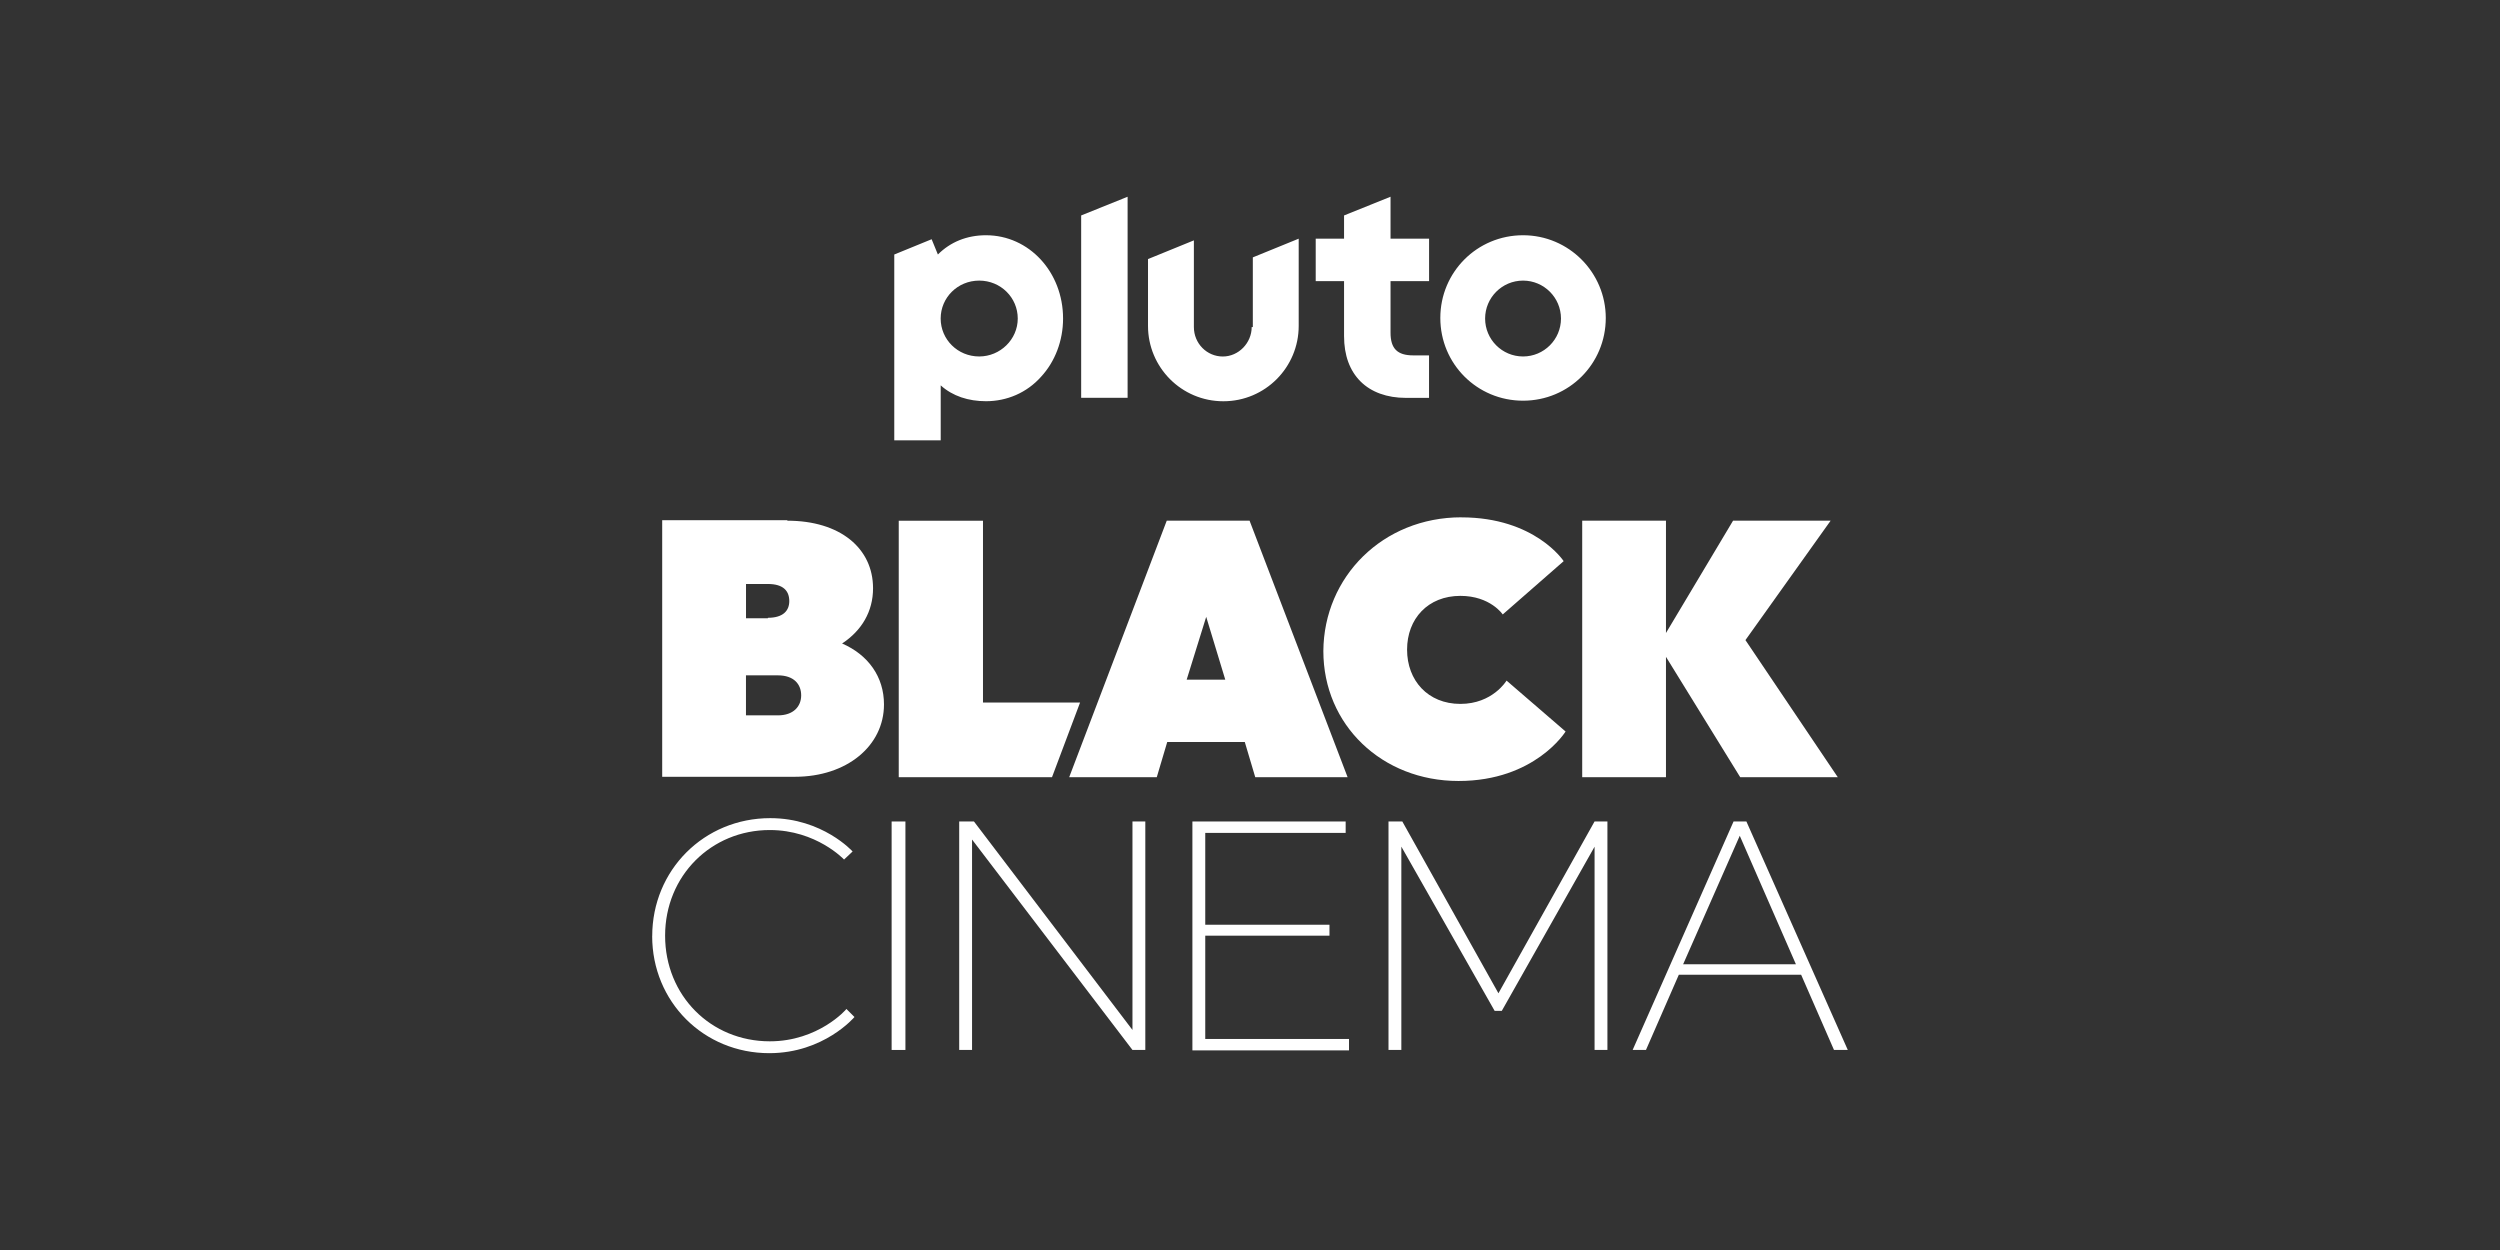
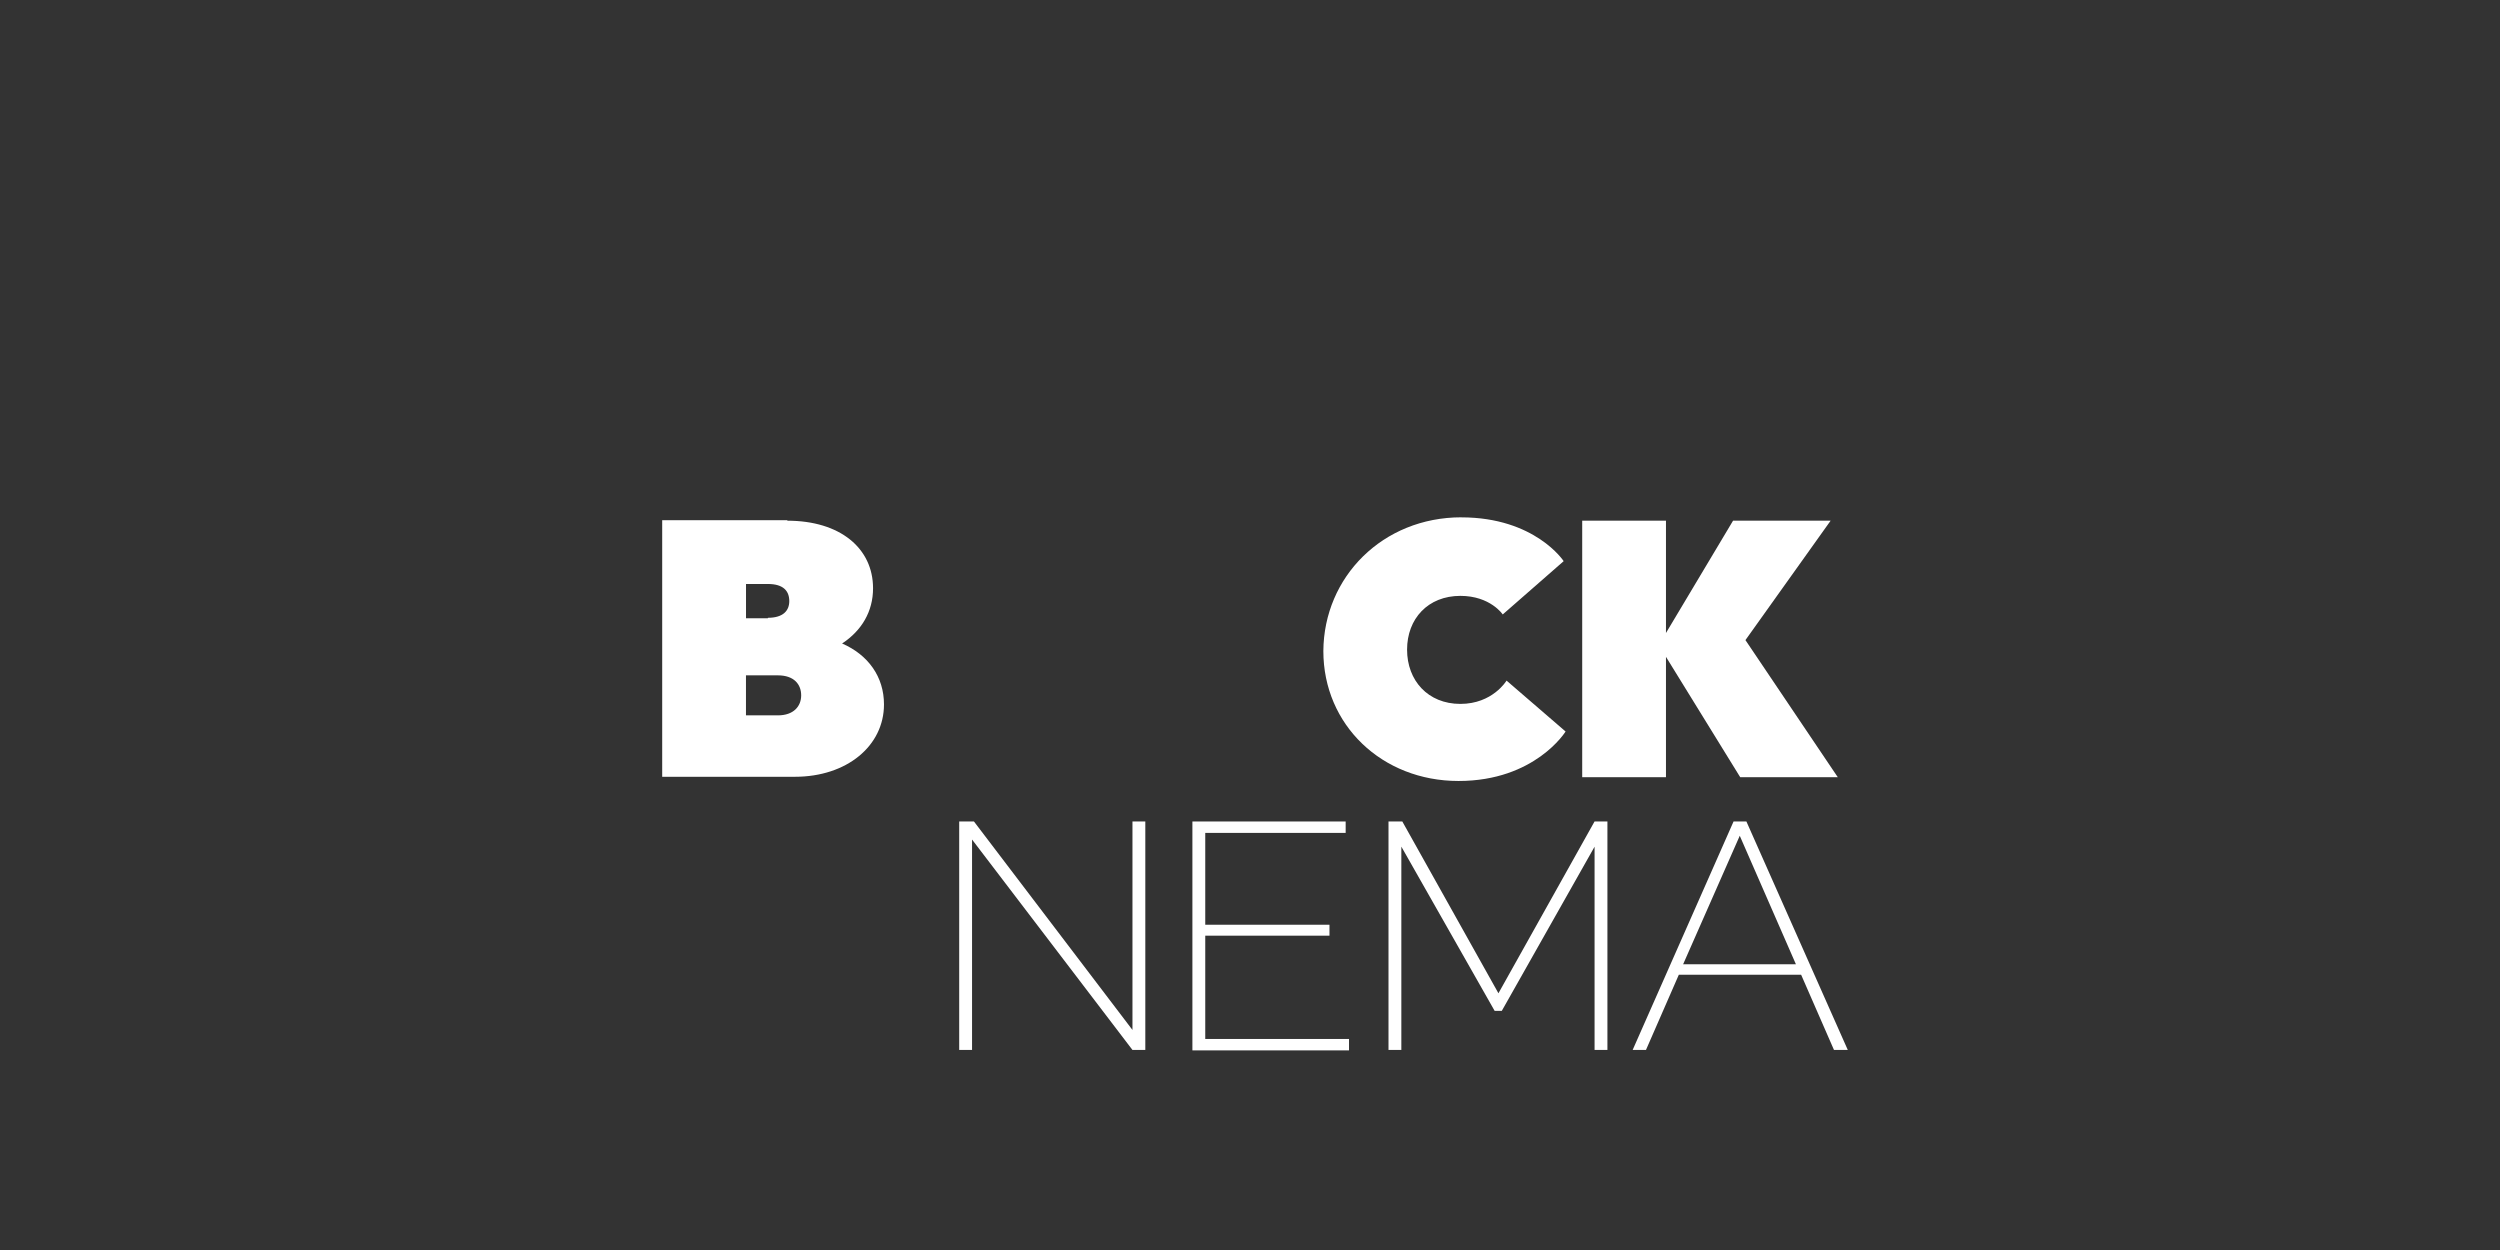
<svg xmlns="http://www.w3.org/2000/svg" id="on_Pluto" viewBox="0 0 576 288">
  <rect x="0" y="0" width="576" height="288" fill="#333333" stroke="none" />
  <defs>
    <style>
      .cls-1 {
        fill: #fff;
      }
    </style>
  </defs>
-   <path class="cls-1" d="M350.91,54.2c-10.57,0-19.06,8.48-19.06,19.06s8.48,19.06,19.06,19.06,19.06-8.48,19.06-19.06c0-10.44-8.48-19.06-19.06-19.06ZM350.91,82.13c-4.83,0-8.74-3.92-8.74-8.74s3.92-8.74,8.74-8.74,8.74,3.92,8.74,8.74c0,4.83-3.92,8.74-8.74,8.74ZM320.37,45.33l-10.7,4.31v5.35h-6.53v9.79h6.53v12.66c0,4.44,1.31,7.96,3.79,10.44s6.13,3.79,10.44,3.79h5.35v-9.79h-3.65c-3.65,0-5.22-1.57-5.22-5.22v-11.88h8.88v-9.79h-8.88v-9.66ZM288.39,75.35c0,3.65-3,6.79-6.66,6.79s-6.66-3-6.66-6.79v-19.97l-10.57,4.31v15.4c0,9.53,7.7,17.36,17.36,17.36s17.36-7.83,17.36-17.36v-20.1l-10.57,4.31v16.05h-.26ZM249.1,91.66h10.7v-46.33l-10.7,4.31v42.03ZM227.18,54.2c-4.44,0-8.22,1.57-11.09,4.44l-1.44-3.52-8.61,3.52v42.81h10.7v-12.66c2.74,2.48,6.4,3.65,10.44,3.65,4.83,0,9.4-1.96,12.66-5.61,3.26-3.52,5.09-8.35,5.09-13.44,0-10.7-7.83-19.19-17.75-19.19ZM225.61,82.13c-4.96,0-8.88-3.92-8.88-8.74s3.92-8.74,8.88-8.74,8.88,3.92,8.88,8.74-4.05,8.74-8.88,8.74Z" />
  <g>
    <g>
-       <path class="cls-1" d="M150.27,215.7c0-15.24,11.95-27.2,27.2-27.2,12.06,0,18.97,7.68,18.97,7.68l-1.97,1.86s-6.36-6.8-17.11-6.8c-13.49,0-24.12,10.53-24.12,24.34s10.53,24.34,24.12,24.34c11.19,0,17.65-7.35,17.65-7.46l1.86,1.86s-7.02,8.33-19.63,8.33c-15.13,0-26.98-11.84-26.98-26.98Z" />
-       <path class="cls-1" d="M205.43,189.27h3.18v52.64h-3.18v-52.64Z" />
      <path class="cls-1" d="M223.96,193.44v48.47h-2.96v-52.64h3.4l36.52,48.03v-48.03h2.96v52.64h-2.96l-36.95-48.47Z" />
      <path class="cls-1" d="M274.73,241.91v-52.64h35.31v2.63h-32.35v21.16h28.62v2.52h-28.62v23.8h33.12v2.63h-36.08v-.11Z" />
      <path class="cls-1" d="M322.87,195.08v46.82h-2.96v-52.64h3.18l22.15,39.59,22.15-39.59h2.96v52.64h-2.96v-46.82l-21.38,37.83h-1.64l-21.49-37.83Z" />
      <path class="cls-1" d="M399.41,189.27h2.96l23.36,52.64h-3.18l-7.57-17.33h-28.18l-7.57,17.33h-3.07l23.25-52.64ZM387.79,222.17h25.99l-12.94-29.61-13.05,29.61Z" />
    </g>
    <g>
      <path class="cls-1" d="M181.41,119.97c12.17,0,19.74,6.36,19.74,15.57,0,5.37-2.63,9.76-7.13,12.72,6.03,2.63,9.65,7.68,9.65,14.04,0,9.54-8.55,16.67-20.51,16.67h-30.59v-59.11h28.84v.11ZM176.92,142.34c3.51,0,4.93-1.64,4.93-3.84,0-2.3-1.32-3.95-4.93-3.95h-5.04v7.9h5.04v-.11ZM171.87,164.82h7.35c3.62,0,5.37-2.08,5.37-4.61s-1.64-4.61-5.37-4.61h-7.35v9.21Z" />
-       <path class="cls-1" d="M310.48,179.07h-21.27l-2.41-8.11h-17.87l-2.41,8.11h-20.18l22.48-59.11h19.08l22.59,59.11ZM273.42,156.59h8.88l-4.39-14.47-4.5,14.47Z" />
      <path class="cls-1" d="M336.69,119.2c17,0,23.58,10.09,23.58,10.09l-14.04,12.28s-2.85-4.28-9.76-4.28c-7.46,0-12.28,5.26-12.28,12.39s4.82,12.5,12.28,12.5,10.64-5.37,10.64-5.37l13.6,11.73s-7.02,11.4-24.67,11.4-31.14-12.94-31.14-29.94c.11-17.11,13.71-30.81,31.8-30.81Z" />
      <path class="cls-1" d="M383.84,151.33v27.74h-19.3v-59.11h19.3v25.88l15.46-25.88h22.48l-19.63,27.52,21.27,31.58h-22.48l-17.11-27.74Z" />
-       <polygon class="cls-1" points="248.85 161.86 226.48 161.86 226.48 119.97 207.07 119.97 207.07 179.07 242.38 179.07 248.85 161.86" />
    </g>
  </g>
</svg>